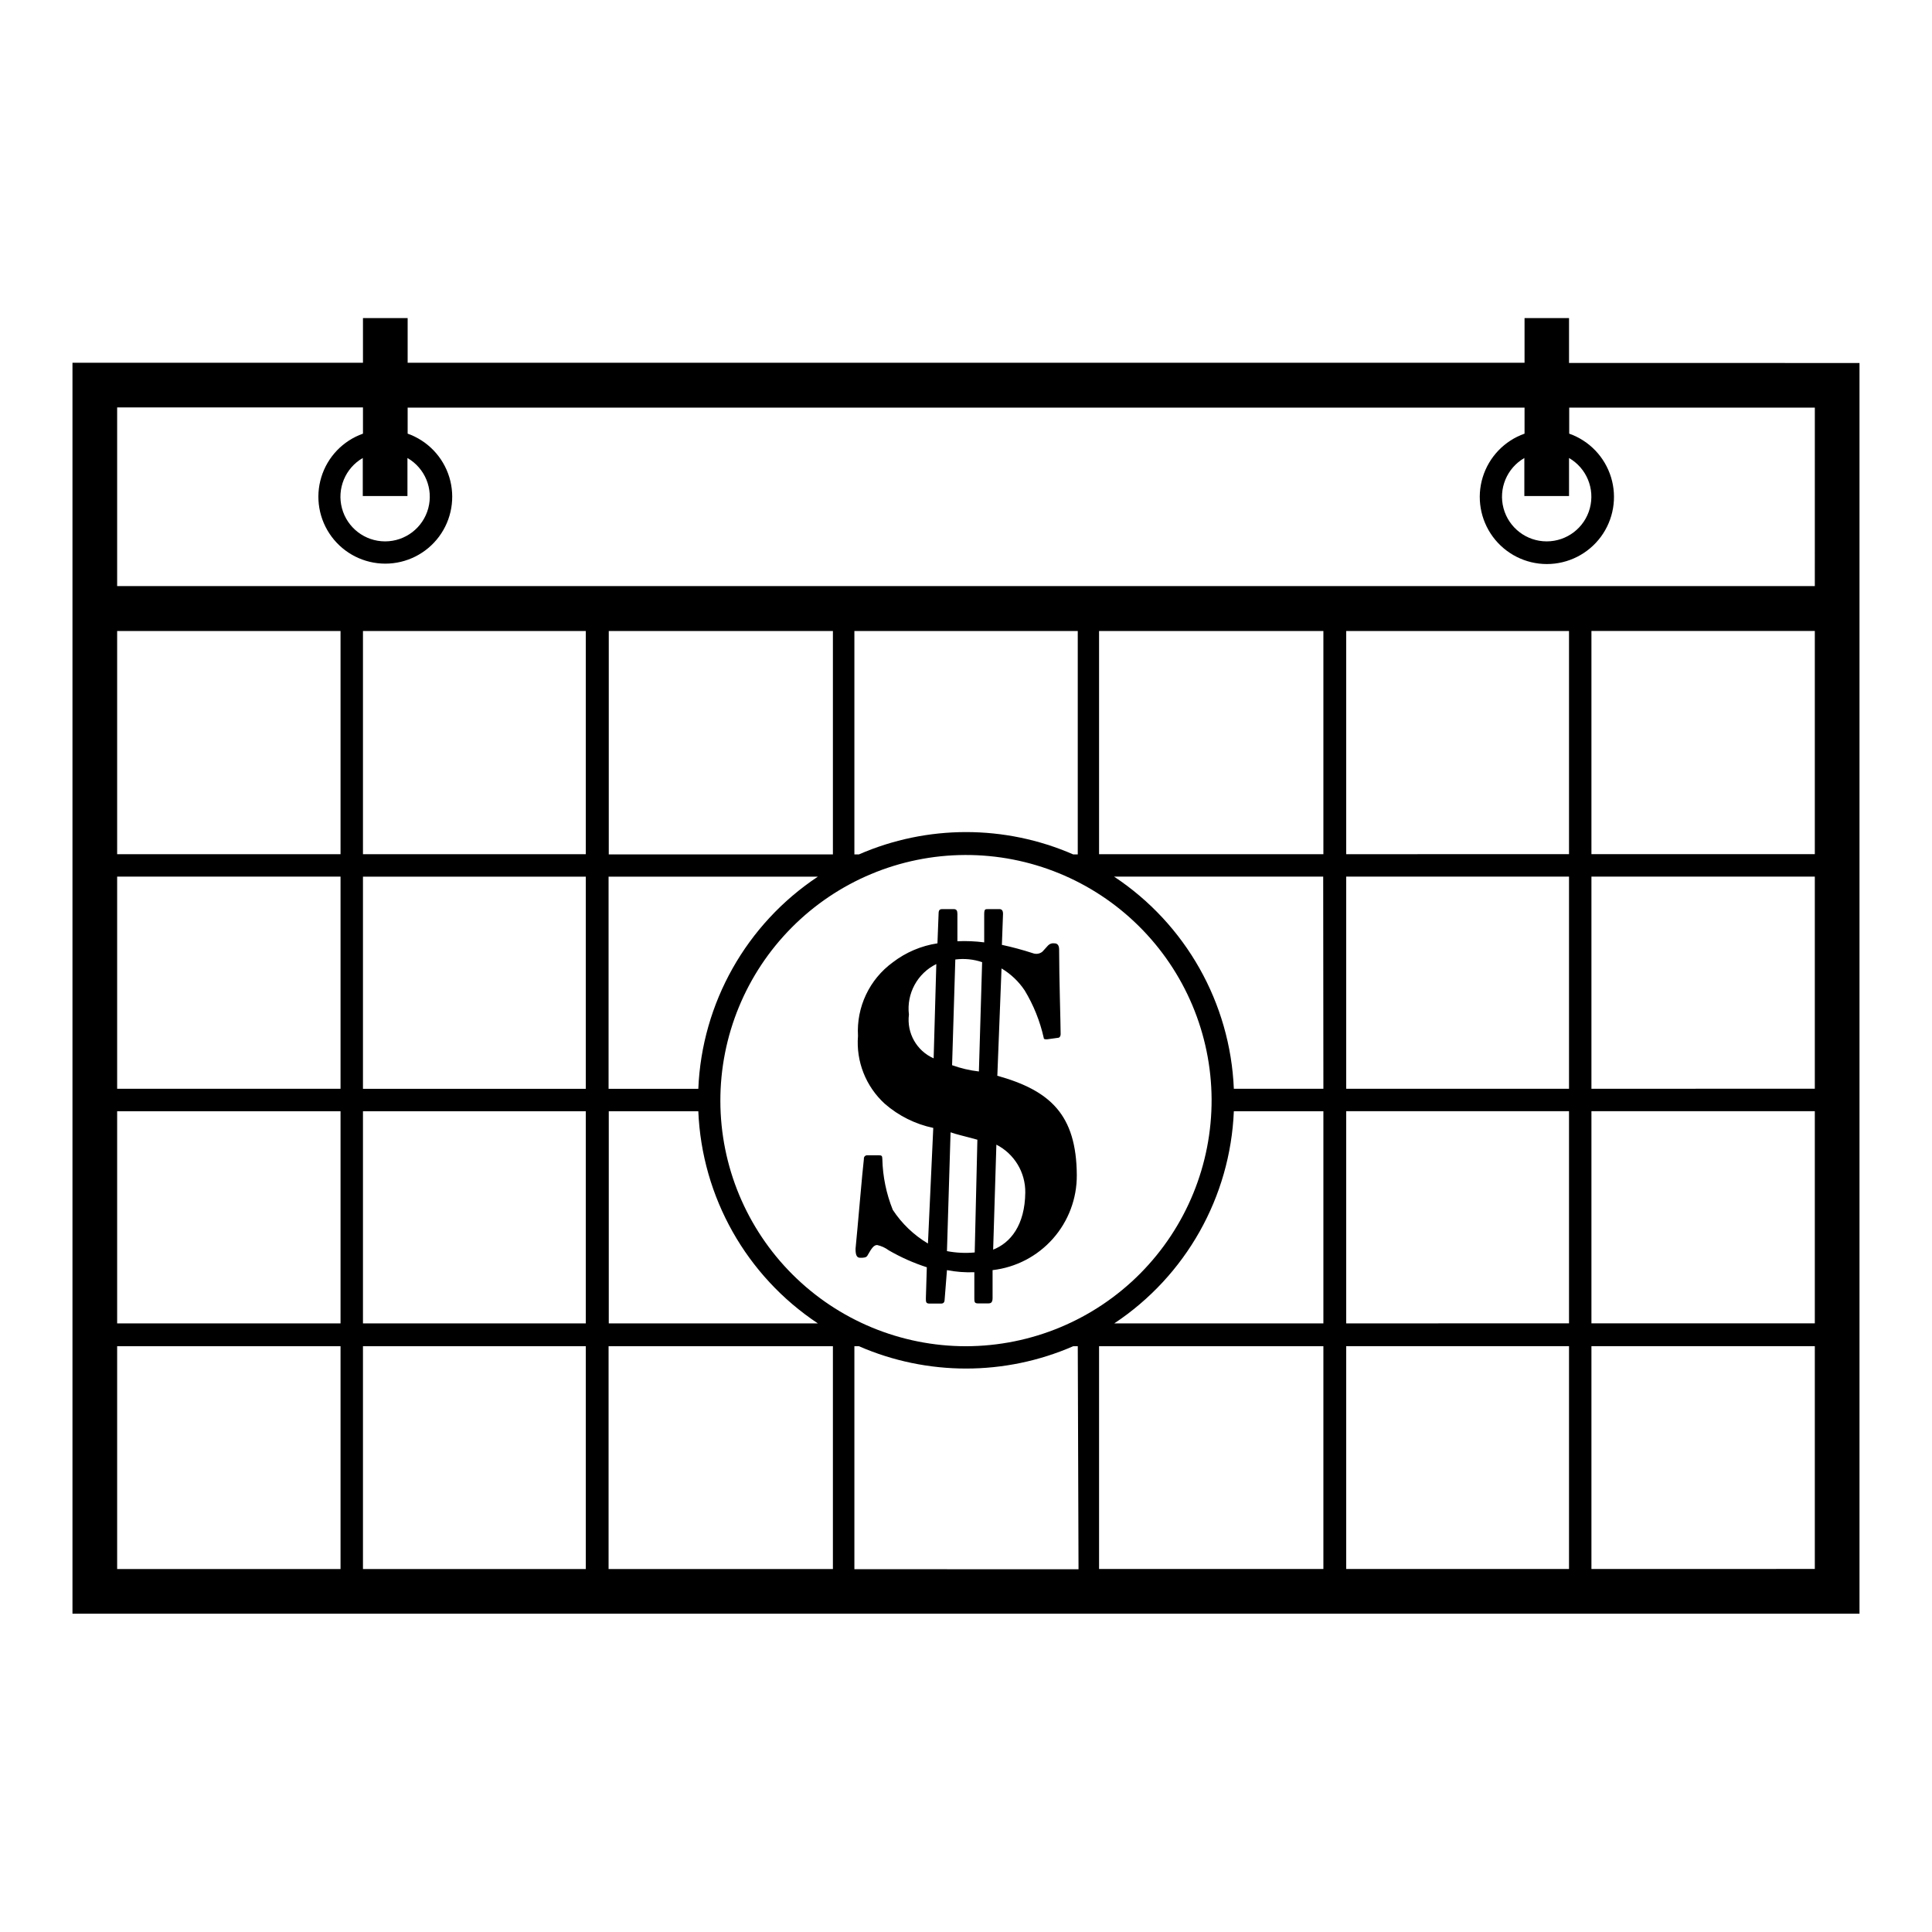
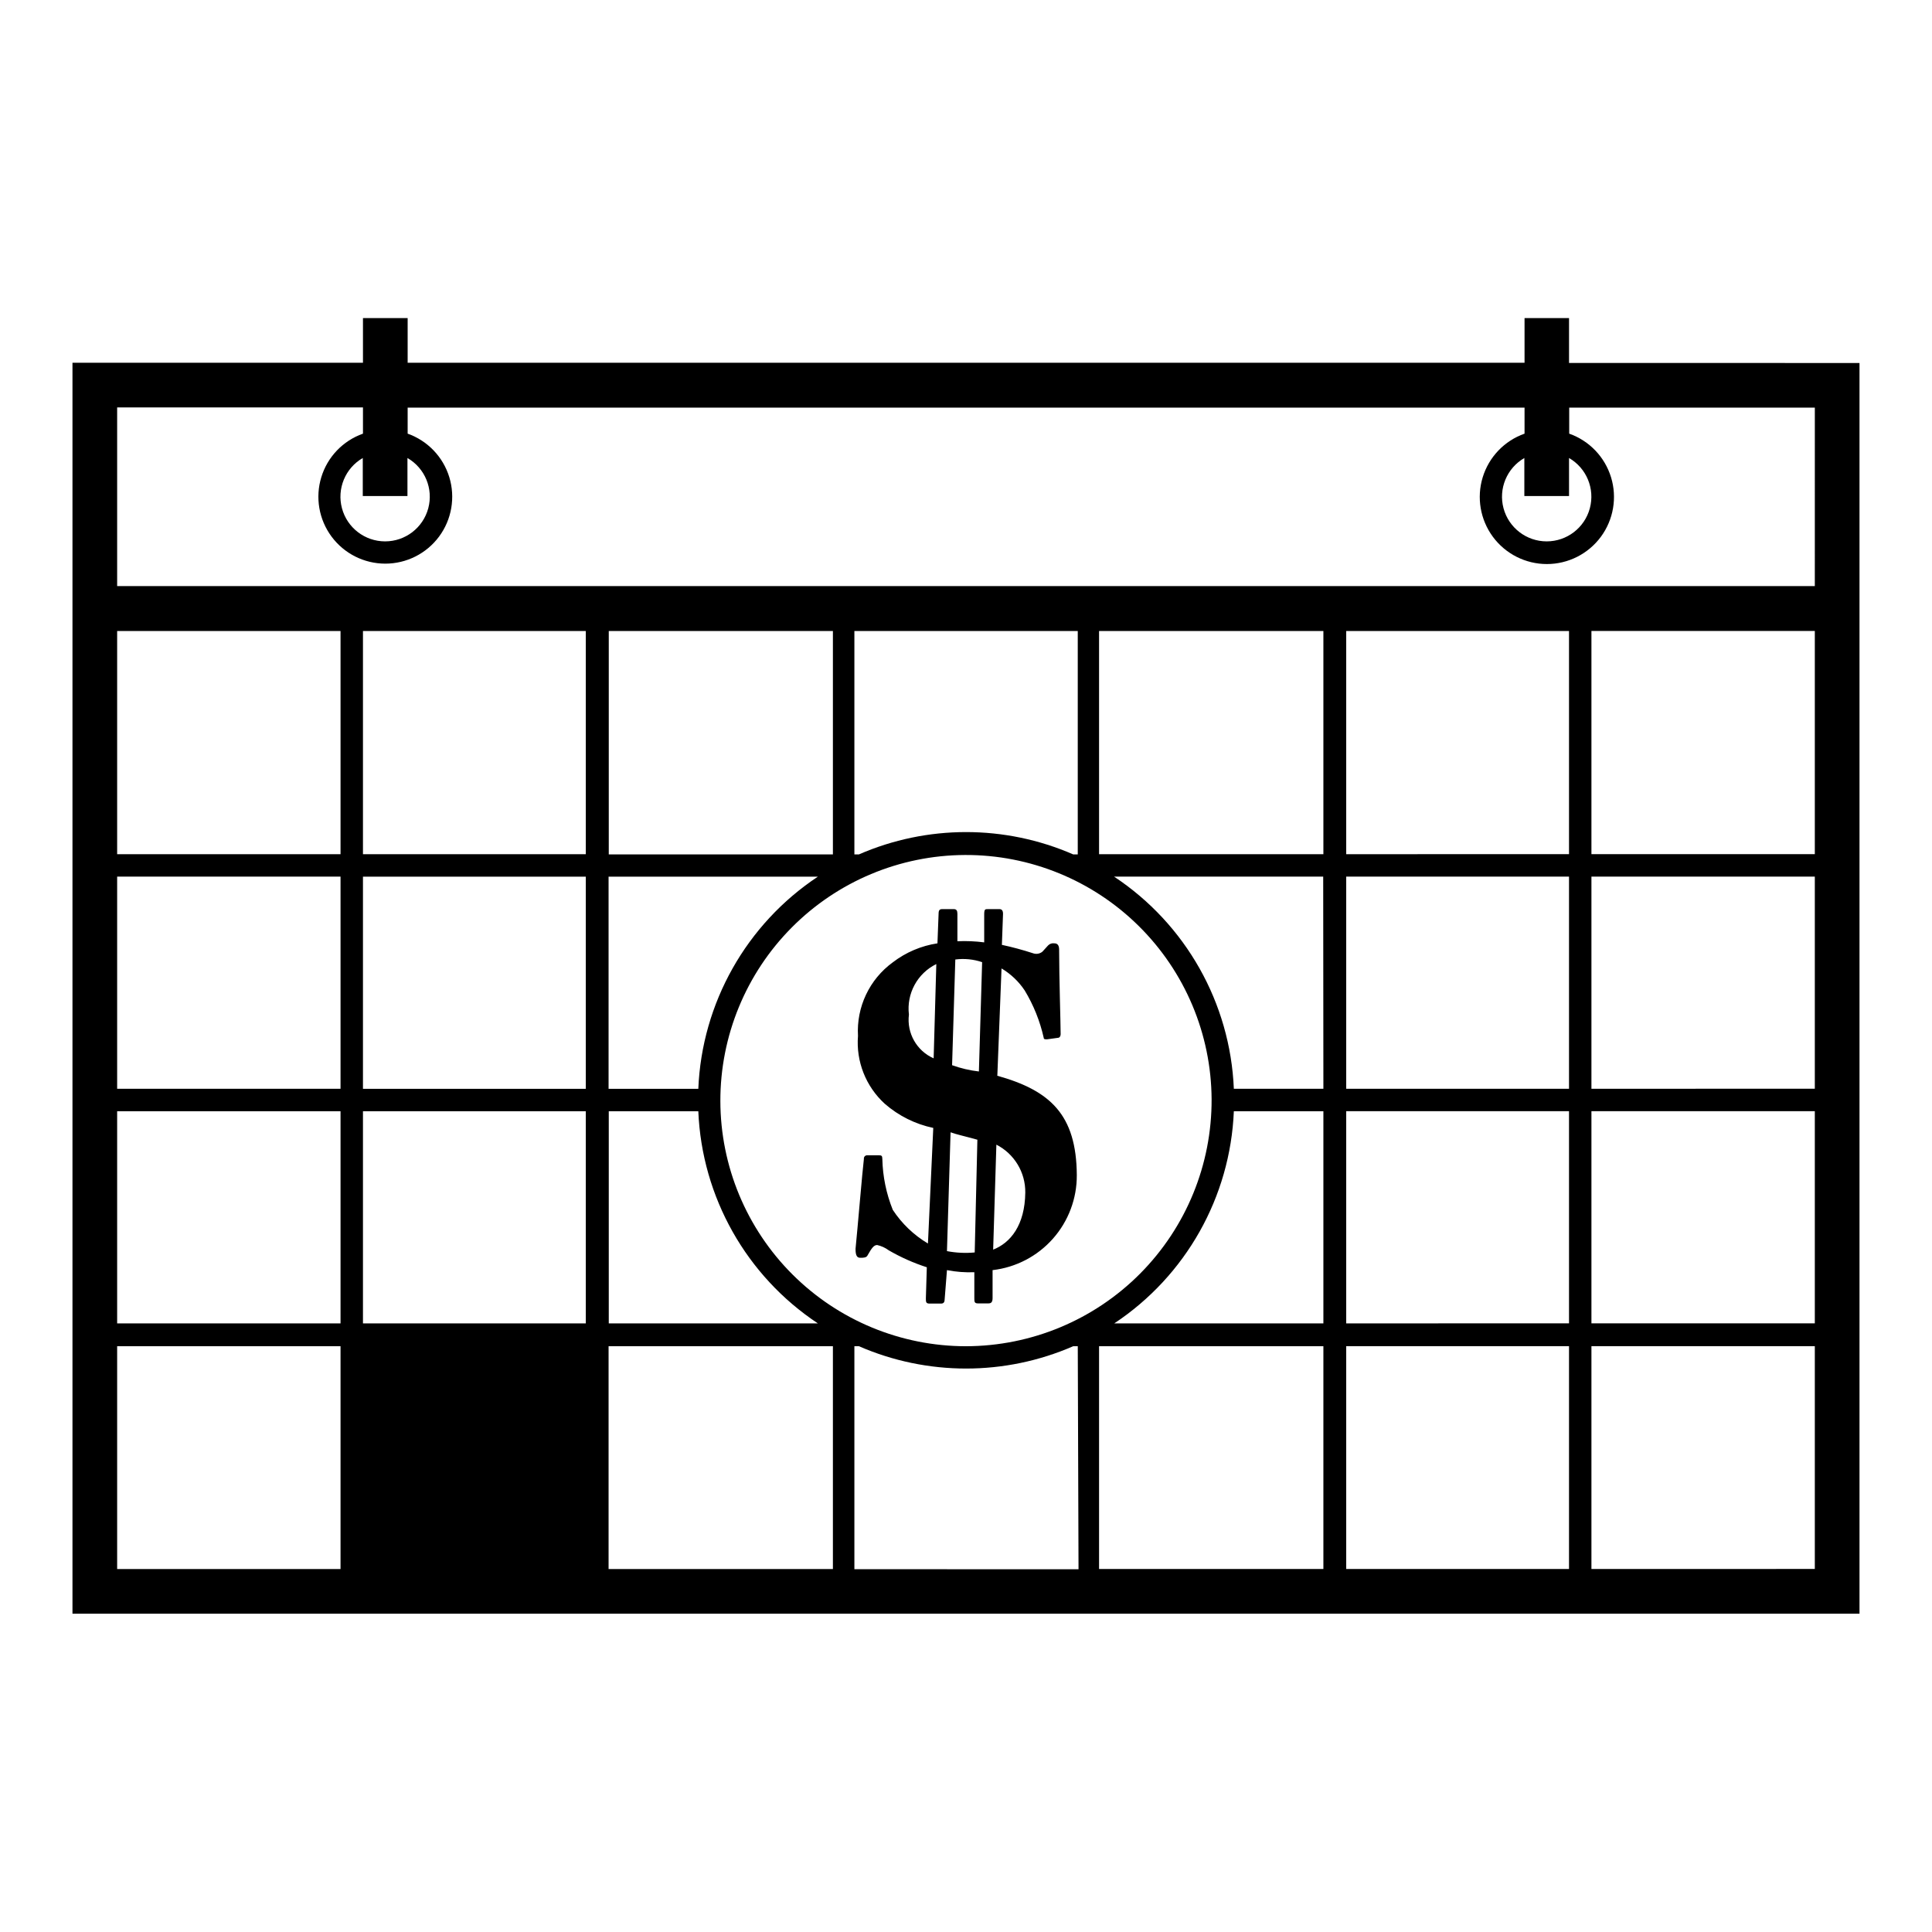
<svg xmlns="http://www.w3.org/2000/svg" fill="#000000" width="800px" height="800px" version="1.1" viewBox="144 144 512 512">
-   <path d="m559.81 240.19v-11.891h-11.789v11.84h-295.99v-11.84h-11.84v11.84h-76.984v331.51l473.58-0.004v-331.45zm0 35.266v-10.078c4.641 2.68 6.902 8.145 5.516 13.32s-6.078 8.773-11.438 8.773-10.047-3.598-11.438-8.773c-1.387-5.176 0.879-10.641 5.519-13.32v10.078zm-307.83 0v-10.078c4.641 2.68 6.902 8.145 5.516 13.32-1.387 5.176-6.078 8.773-11.438 8.773s-10.047-3.598-11.434-8.773 0.875-10.641 5.516-13.32v10.078zm-17.734 284.35h-59.199v-59.047h59.199zm0-65.094h-59.199v-56.227h59.199zm0-62.172h-59.199v-56.223h59.199zm0-62.172-59.199 0.004v-59.148h59.199zm64.992 189.44h-59.047v-59.047h59.047zm0-65.094h-59.047v-56.227h59.047zm0-62.172h-59.047v-56.223h59.047zm0-62.172-59.047 0.004v-59.148h59.047zm65.492 189.44h-59.449v-59.047h59.449zm-3.981-183.49c-18.965 12.578-30.746 33.488-31.688 56.223h-23.781v-56.223zm-55.418-5.894v-59.199h59.398v59.199zm23.73 68.066v-0.004c0.941 22.738 12.723 43.648 31.688 56.227h-55.418v-56.227zm100.76 121.37-59.398-0.004v-59.094h1.211-0.004c18.105 7.887 38.676 7.887 56.781 0h1.211zm-29.824-59.098c-17.242 0-33.777-6.84-45.98-19.02-12.203-12.18-19.078-28.699-19.113-45.941-0.035-17.238 6.773-33.789 18.926-46.016 12.152-12.23 28.66-19.137 45.898-19.207 17.242-0.074 33.805 6.699 46.059 18.828 12.254 12.125 19.195 28.617 19.301 45.859 0.082 17.324-6.738 33.969-18.949 46.258-12.215 12.289-28.816 19.211-46.141 19.238zm-29.574-130.34v-59.199h59.195v59.199h-1.211 0.004c-18.105-7.887-38.676-7.887-56.781 0zm124.29 189.38h-59.449v-59.047h59.449zm0-65.094h-55.418c18.965-12.578 30.75-33.488 31.688-56.227h23.73zm0-62.172h-23.73c-0.949-22.746-12.754-43.656-31.738-56.223h55.418zm0-62.172-59.449 0.004v-59.148h59.449zm65.094 189.43-59.047 0.004v-59.047h59.047zm0-65.094-59.047 0.004v-56.227h59.047zm0-62.172-59.047 0.004v-56.223h59.047zm0-62.172-59.047 0.008v-59.148h59.047zm65.141 189.43-59.199 0.008v-59.047h59.199zm0-65.094-59.199 0.008v-56.227h59.199zm0-62.172-59.199 0.008v-56.223h59.199zm0-62.172-59.199 0.012v-59.148h59.199zm0-71.039-449.9 0.012v-47.359l65.145 0.004v6.953c-5.301 1.875-9.398 6.152-11.039 11.531-1.645 5.375-0.641 11.215 2.703 15.734s8.633 7.184 14.254 7.184 10.91-2.664 14.258-7.184c3.344-4.519 4.344-10.359 2.703-15.734-1.645-5.379-5.742-9.656-11.039-11.531v-6.902h295.99v6.902c-5.32 1.875-9.434 6.164-11.086 11.559-1.652 5.391-0.648 11.25 2.703 15.785 3.356 4.535 8.66 7.211 14.301 7.211s10.945-2.676 14.301-7.211c3.352-4.535 4.356-10.395 2.703-15.785-1.652-5.394-5.766-9.684-11.086-11.559v-6.902h65.094zm-216.64 129.73 1.109-28.414-0.004 0.012c2.461 1.465 4.562 3.461 6.148 5.844 2.348 3.883 4.047 8.121 5.039 12.547 0 0.402 0.402 0.402 0.855 0.402l2.922-0.402c0.402 0 0.707-0.402 0.707-0.957 0-2.769-0.402-15.113-0.402-22.418 0-1.109-0.418-1.664-1.258-1.664h-0.004c-0.609-0.094-1.23 0.109-1.664 0.555l-1.512 1.664v-0.004c-0.707 0.574-1.664 0.727-2.516 0.402-2.699-0.879-5.441-1.617-8.215-2.215l0.301-8.211c0-0.855-0.301-1.258-0.957-1.258h-3.074c-0.707 0-0.957 0-0.957 1.41v7.406l0.004-0.004c-2.356-0.305-4.731-0.406-7.106-0.301v-7.254c0-0.855-0.25-1.258-0.957-1.258h-3.074c-0.707 0-0.957 0.301-0.957 1.258l-0.301 7.809c-4.309 0.652-8.383 2.387-11.84 5.039-6.188 4.508-9.66 11.852-9.219 19.496-0.543 6.769 2.082 13.41 7.102 17.984 3.668 3.195 8.09 5.398 12.848 6.398l-1.41 30.633c-3.742-2.227-6.93-5.277-9.32-8.918-1.723-4.297-2.664-8.871-2.769-13.5 0-0.855-0.25-0.957-0.855-0.957h-3.074c-0.266-0.035-0.527 0.055-0.715 0.242s-0.277 0.449-0.242 0.715c-0.402 3.223-1.664 18.391-2.215 23.832 0 1.812 0.402 2.367 1.258 2.367s1.664 0 1.965-0.707c1.109-1.965 1.664-2.672 2.519-2.672h-0.004c1.113 0.25 2.16 0.73 3.074 1.41 3.191 1.848 6.57 3.352 10.078 4.484l-0.25 8.211c0 0.957 0 1.41 0.957 1.41h3.074c0.707 0 0.957-0.402 0.957-1.258l0.602-7.606c2.387 0.465 4.824 0.652 7.254 0.555v6.852c0 0.957 0 1.41 0.957 1.41h2.769c0.707 0 1.109-0.301 1.109-1.41v-7.406c6.172-0.711 11.863-3.672 15.984-8.324 4.121-4.648 6.375-10.656 6.336-16.867-0.102-16.023-7.055-22.422-21.16-26.352zm-16.879-4.586v0.016c-4.504-1.988-7.168-6.703-6.551-11.59-0.68-5.555 2.231-10.934 7.258-13.398zm10.883 51.438v0.016c-2.457 0.23-4.934 0.109-7.356-0.352l0.957-31.488c1.512 0.555 3.477 0.957 7.106 1.965zm1.109-47.961v0.016c-2.426-0.277-4.809-0.836-7.106-1.664l0.855-28.012c2.391-0.312 4.824-0.07 7.106 0.707zm3.777 47.258 0.855-27.859v0.012c4.758 2.434 7.727 7.352 7.66 12.695-0.102 8.617-3.879 13.352-8.617 15.168z" />
+   <path d="m559.81 240.19v-11.891h-11.789v11.84h-295.99v-11.84h-11.84v11.84h-76.984v331.51l473.58-0.004v-331.45zm0 35.266v-10.078c4.641 2.68 6.902 8.145 5.516 13.32s-6.078 8.773-11.438 8.773-10.047-3.598-11.438-8.773c-1.387-5.176 0.879-10.641 5.519-13.32v10.078zm-307.83 0v-10.078c4.641 2.68 6.902 8.145 5.516 13.32-1.387 5.176-6.078 8.773-11.438 8.773s-10.047-3.598-11.434-8.773 0.875-10.641 5.516-13.32v10.078zm-17.734 284.35h-59.199v-59.047h59.199zm0-65.094h-59.199v-56.227h59.199zm0-62.172h-59.199v-56.223h59.199zm0-62.172-59.199 0.004v-59.148h59.199zm64.992 189.44h-59.047h59.047zm0-65.094h-59.047v-56.227h59.047zm0-62.172h-59.047v-56.223h59.047zm0-62.172-59.047 0.004v-59.148h59.047zm65.492 189.44h-59.449v-59.047h59.449zm-3.981-183.49c-18.965 12.578-30.746 33.488-31.688 56.223h-23.781v-56.223zm-55.418-5.894v-59.199h59.398v59.199zm23.73 68.066v-0.004c0.941 22.738 12.723 43.648 31.688 56.227h-55.418v-56.227zm100.76 121.37-59.398-0.004v-59.094h1.211-0.004c18.105 7.887 38.676 7.887 56.781 0h1.211zm-29.824-59.098c-17.242 0-33.777-6.84-45.98-19.02-12.203-12.18-19.078-28.699-19.113-45.941-0.035-17.238 6.773-33.789 18.926-46.016 12.152-12.23 28.66-19.137 45.898-19.207 17.242-0.074 33.805 6.699 46.059 18.828 12.254 12.125 19.195 28.617 19.301 45.859 0.082 17.324-6.738 33.969-18.949 46.258-12.215 12.289-28.816 19.211-46.141 19.238zm-29.574-130.34v-59.199h59.195v59.199h-1.211 0.004c-18.105-7.887-38.676-7.887-56.781 0zm124.29 189.38h-59.449v-59.047h59.449zm0-65.094h-55.418c18.965-12.578 30.75-33.488 31.688-56.227h23.73zm0-62.172h-23.73c-0.949-22.746-12.754-43.656-31.738-56.223h55.418zm0-62.172-59.449 0.004v-59.148h59.449zm65.094 189.43-59.047 0.004v-59.047h59.047zm0-65.094-59.047 0.004v-56.227h59.047zm0-62.172-59.047 0.004v-56.223h59.047zm0-62.172-59.047 0.008v-59.148h59.047zm65.141 189.43-59.199 0.008v-59.047h59.199zm0-65.094-59.199 0.008v-56.227h59.199zm0-62.172-59.199 0.008v-56.223h59.199zm0-62.172-59.199 0.012v-59.148h59.199zm0-71.039-449.9 0.012v-47.359l65.145 0.004v6.953c-5.301 1.875-9.398 6.152-11.039 11.531-1.645 5.375-0.641 11.215 2.703 15.734s8.633 7.184 14.254 7.184 10.91-2.664 14.258-7.184c3.344-4.519 4.344-10.359 2.703-15.734-1.645-5.379-5.742-9.656-11.039-11.531v-6.902h295.99v6.902c-5.32 1.875-9.434 6.164-11.086 11.559-1.652 5.391-0.648 11.25 2.703 15.785 3.356 4.535 8.66 7.211 14.301 7.211s10.945-2.676 14.301-7.211c3.352-4.535 4.356-10.395 2.703-15.785-1.652-5.394-5.766-9.684-11.086-11.559v-6.902h65.094zm-216.64 129.73 1.109-28.414-0.004 0.012c2.461 1.465 4.562 3.461 6.148 5.844 2.348 3.883 4.047 8.121 5.039 12.547 0 0.402 0.402 0.402 0.855 0.402l2.922-0.402c0.402 0 0.707-0.402 0.707-0.957 0-2.769-0.402-15.113-0.402-22.418 0-1.109-0.418-1.664-1.258-1.664h-0.004c-0.609-0.094-1.23 0.109-1.664 0.555l-1.512 1.664v-0.004c-0.707 0.574-1.664 0.727-2.516 0.402-2.699-0.879-5.441-1.617-8.215-2.215l0.301-8.211c0-0.855-0.301-1.258-0.957-1.258h-3.074c-0.707 0-0.957 0-0.957 1.41v7.406l0.004-0.004c-2.356-0.305-4.731-0.406-7.106-0.301v-7.254c0-0.855-0.25-1.258-0.957-1.258h-3.074c-0.707 0-0.957 0.301-0.957 1.258l-0.301 7.809c-4.309 0.652-8.383 2.387-11.84 5.039-6.188 4.508-9.66 11.852-9.219 19.496-0.543 6.769 2.082 13.41 7.102 17.984 3.668 3.195 8.09 5.398 12.848 6.398l-1.41 30.633c-3.742-2.227-6.93-5.277-9.32-8.918-1.723-4.297-2.664-8.871-2.769-13.5 0-0.855-0.25-0.957-0.855-0.957h-3.074c-0.266-0.035-0.527 0.055-0.715 0.242s-0.277 0.449-0.242 0.715c-0.402 3.223-1.664 18.391-2.215 23.832 0 1.812 0.402 2.367 1.258 2.367s1.664 0 1.965-0.707c1.109-1.965 1.664-2.672 2.519-2.672h-0.004c1.113 0.25 2.16 0.73 3.074 1.41 3.191 1.848 6.57 3.352 10.078 4.484l-0.25 8.211c0 0.957 0 1.41 0.957 1.41h3.074c0.707 0 0.957-0.402 0.957-1.258l0.602-7.606c2.387 0.465 4.824 0.652 7.254 0.555v6.852c0 0.957 0 1.41 0.957 1.41h2.769c0.707 0 1.109-0.301 1.109-1.41v-7.406c6.172-0.711 11.863-3.672 15.984-8.324 4.121-4.648 6.375-10.656 6.336-16.867-0.102-16.023-7.055-22.422-21.16-26.352zm-16.879-4.586v0.016c-4.504-1.988-7.168-6.703-6.551-11.59-0.68-5.555 2.231-10.934 7.258-13.398zm10.883 51.438v0.016c-2.457 0.23-4.934 0.109-7.356-0.352l0.957-31.488c1.512 0.555 3.477 0.957 7.106 1.965zm1.109-47.961v0.016c-2.426-0.277-4.809-0.836-7.106-1.664l0.855-28.012c2.391-0.312 4.824-0.07 7.106 0.707zm3.777 47.258 0.855-27.859v0.012c4.758 2.434 7.727 7.352 7.66 12.695-0.102 8.617-3.879 13.352-8.617 15.168z" />
</svg>